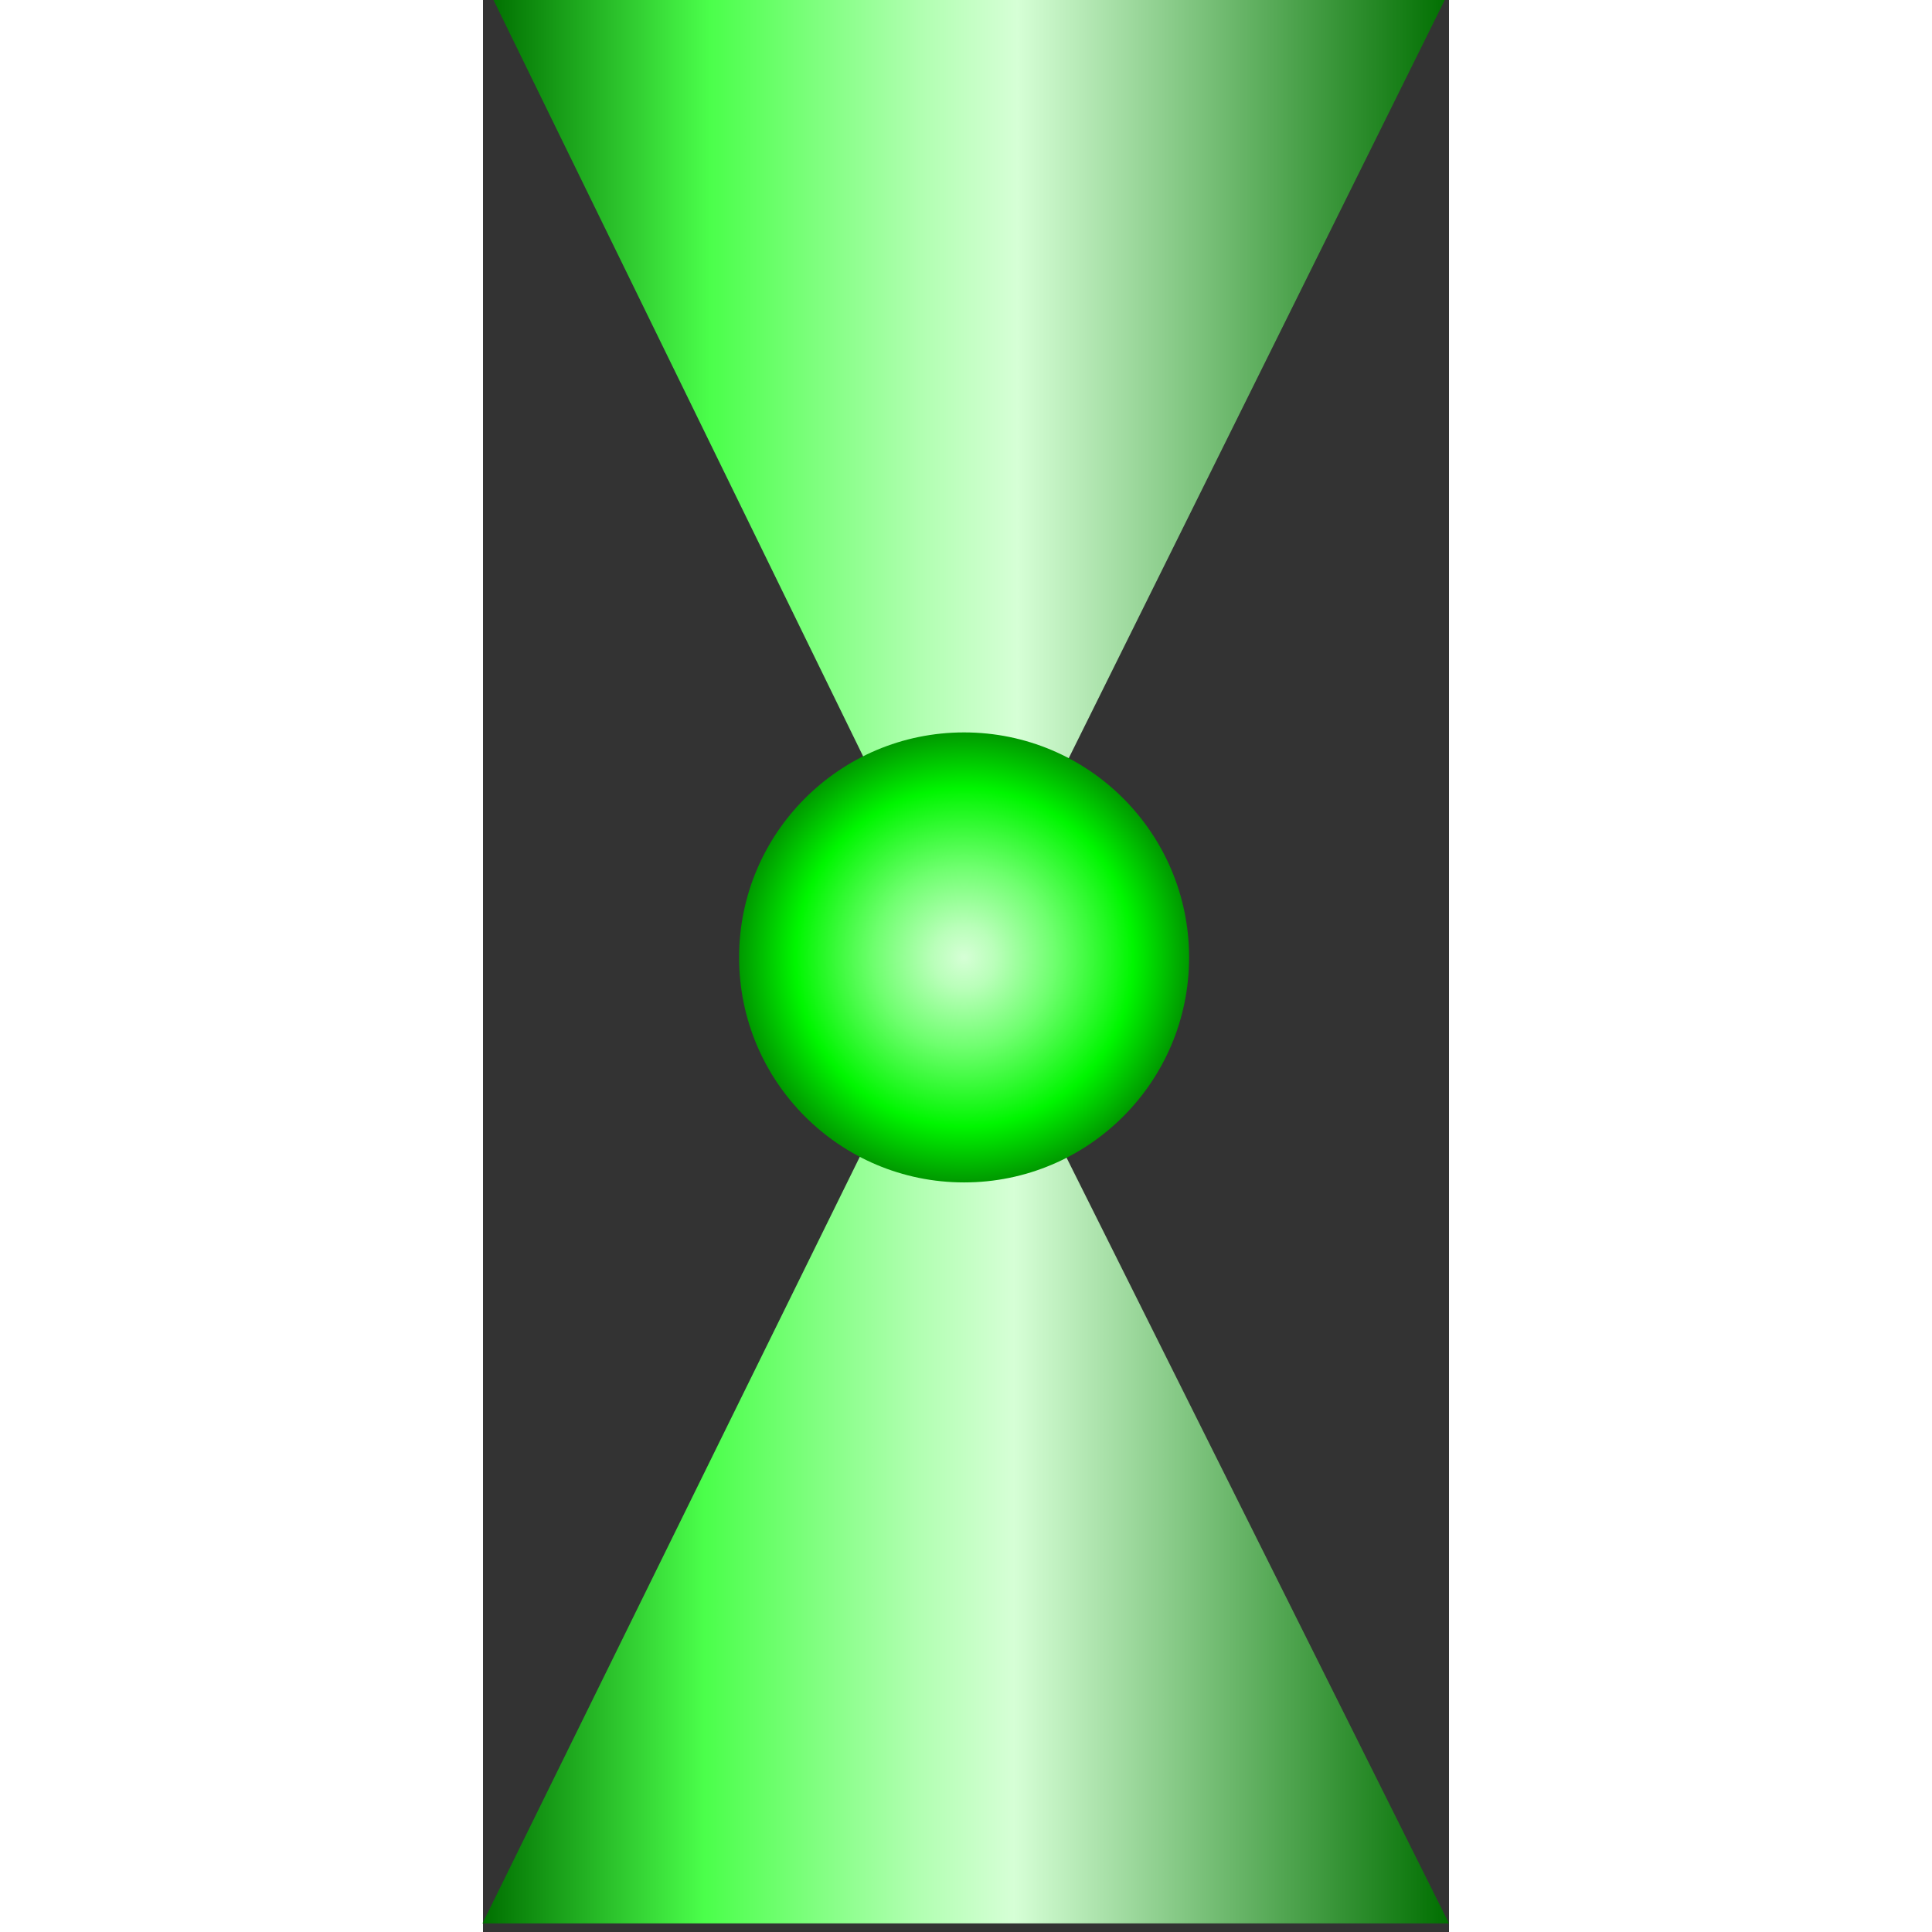
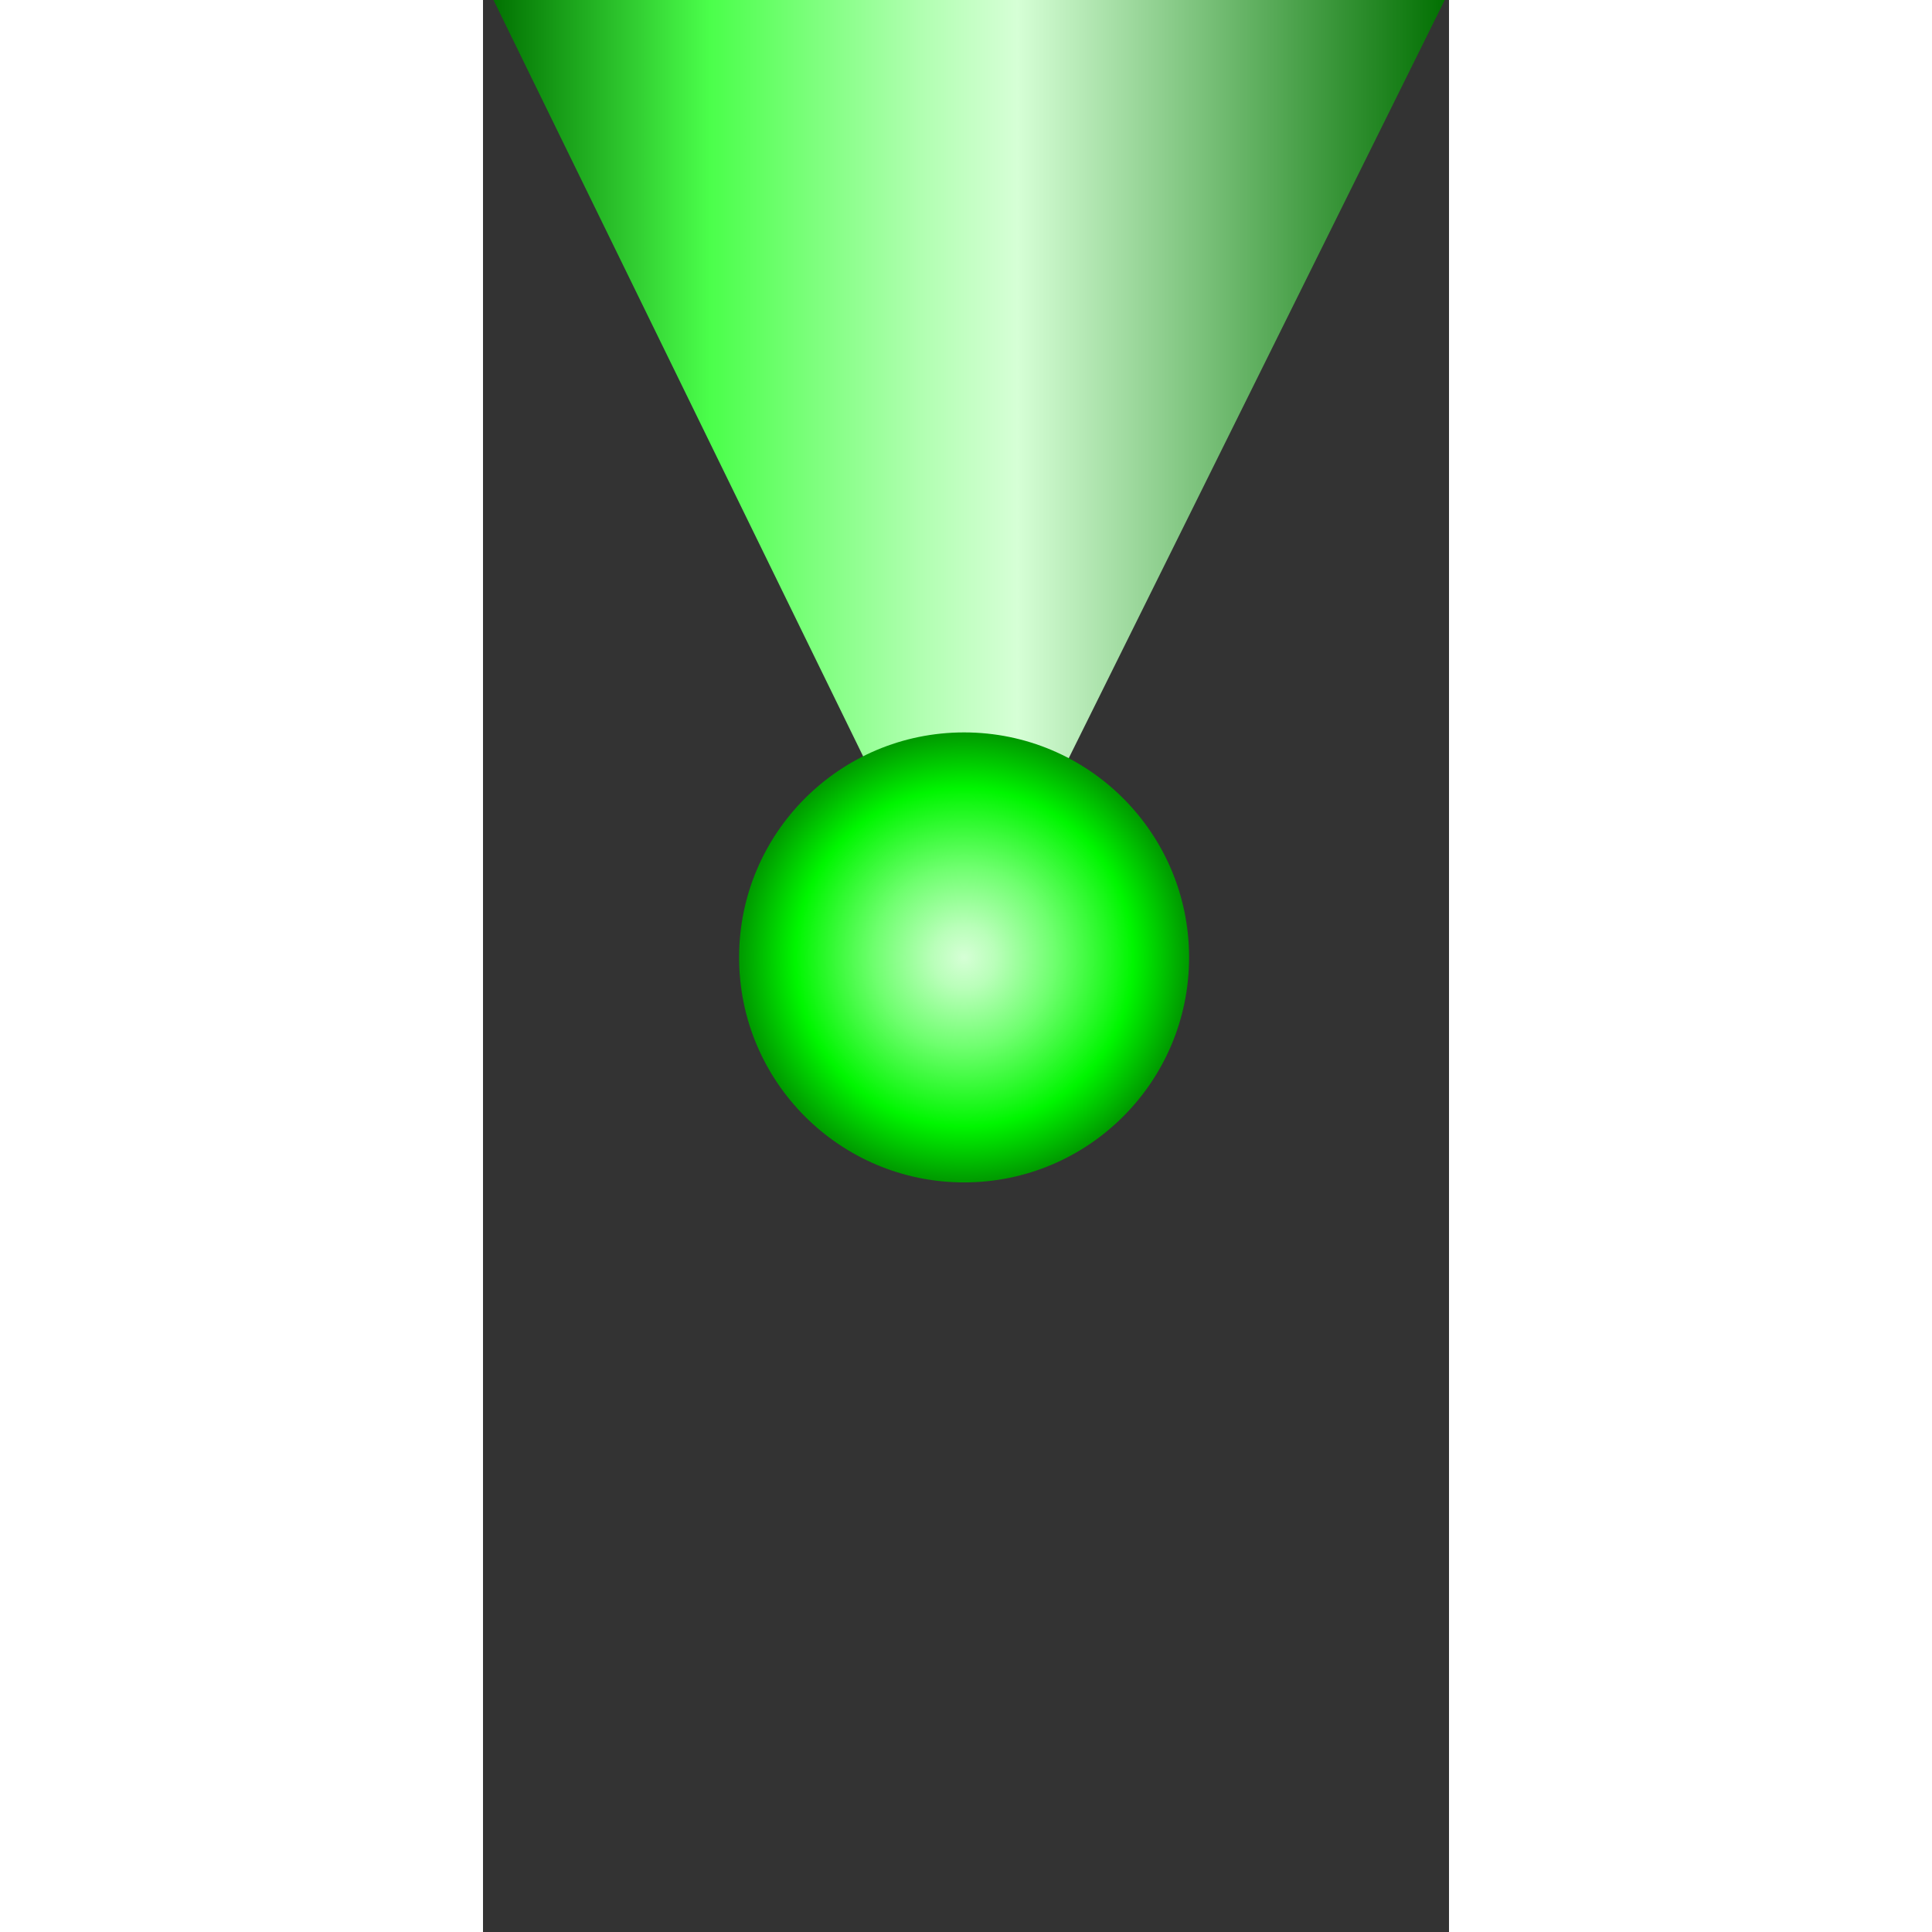
<svg xmlns="http://www.w3.org/2000/svg" version="1.1" width="64px" height="64px" viewBox="0 0 56.25 112.5" enable-background="new 0 0 56.25 112.5" xml:space="preserve">
  <rect x="0" y="0" width="56.25" height="112.5" fill="#333333" stroke="none" />
  <g id="Group_Port1" transform="matrix(-4.649123E-07,-1,1,-4.649123E-07,0,112)">
    <linearGradient id="SVGID_1_" gradientUnits="userSpaceOnUse" x1="84.121" y1="56.25" x2="84.121" y2="0.369">
      <stop offset="0" style="stop-color:#006F00" />
      <stop offset="0.45" style="stop-color:#D6FFD6" />
      <stop offset="0.55" style="stop-color:#B1FFB1" />
      <stop offset="0.76" style="stop-color:#4FFF4F" />
      <stop offset="0.77" style="stop-color:#4BFF4B" />
      <stop offset="1" style="stop-color:#006F00" />
    </linearGradient>
    <path fill="url(#SVGID_1_)" d="M112.5,0.368L55.744,28.104L112.5,56.25V0.368" />
  </g>
  <g id="Group_Port2" transform="matrix(-4.649123E-07,-1,1,-4.649123E-07,0,112)">
    <linearGradient id="SVGID_2_" gradientUnits="userSpaceOnUse" x1="28.377" y1="56.25" x2="28.377" y2="-0.031">
      <stop offset="0" style="stop-color:#006F00" />
      <stop offset="0.45" style="stop-color:#D6FFD6" />
      <stop offset="0.55" style="stop-color:#B1FFB1" />
      <stop offset="0.76" style="stop-color:#4FFF4F" />
      <stop offset="0.77" style="stop-color:#4BFF4B" />
      <stop offset="1" style="stop-color:#006F00" />
    </linearGradient>
-     <path fill="url(#SVGID_2_)" d="M0-0.031l56.755,27.935L0,56.25V-0.031" />
  </g>
  <g id="Group_Ball" transform="matrix(-4.649123E-07,-1,1,-4.649123E-07,0,112)">
    <radialGradient id="SVGID_3_" cx="56.251" cy="28.014" r="13.102" gradientUnits="userSpaceOnUse">
      <stop offset="0" style="stop-color:#D6FFD6" />
      <stop offset="0.14" style="stop-color:#B9FFB9" />
      <stop offset="0.4" style="stop-color:#6FFF6F" />
      <stop offset="0.75" style="stop-color:#00F600" />
      <stop offset="1" style="stop-color:#009900" />
    </radialGradient>
    <circle fill="url(#SVGID_3_)" cx="56.25" cy="28.014" r="13.102" />
  </g>
</svg>